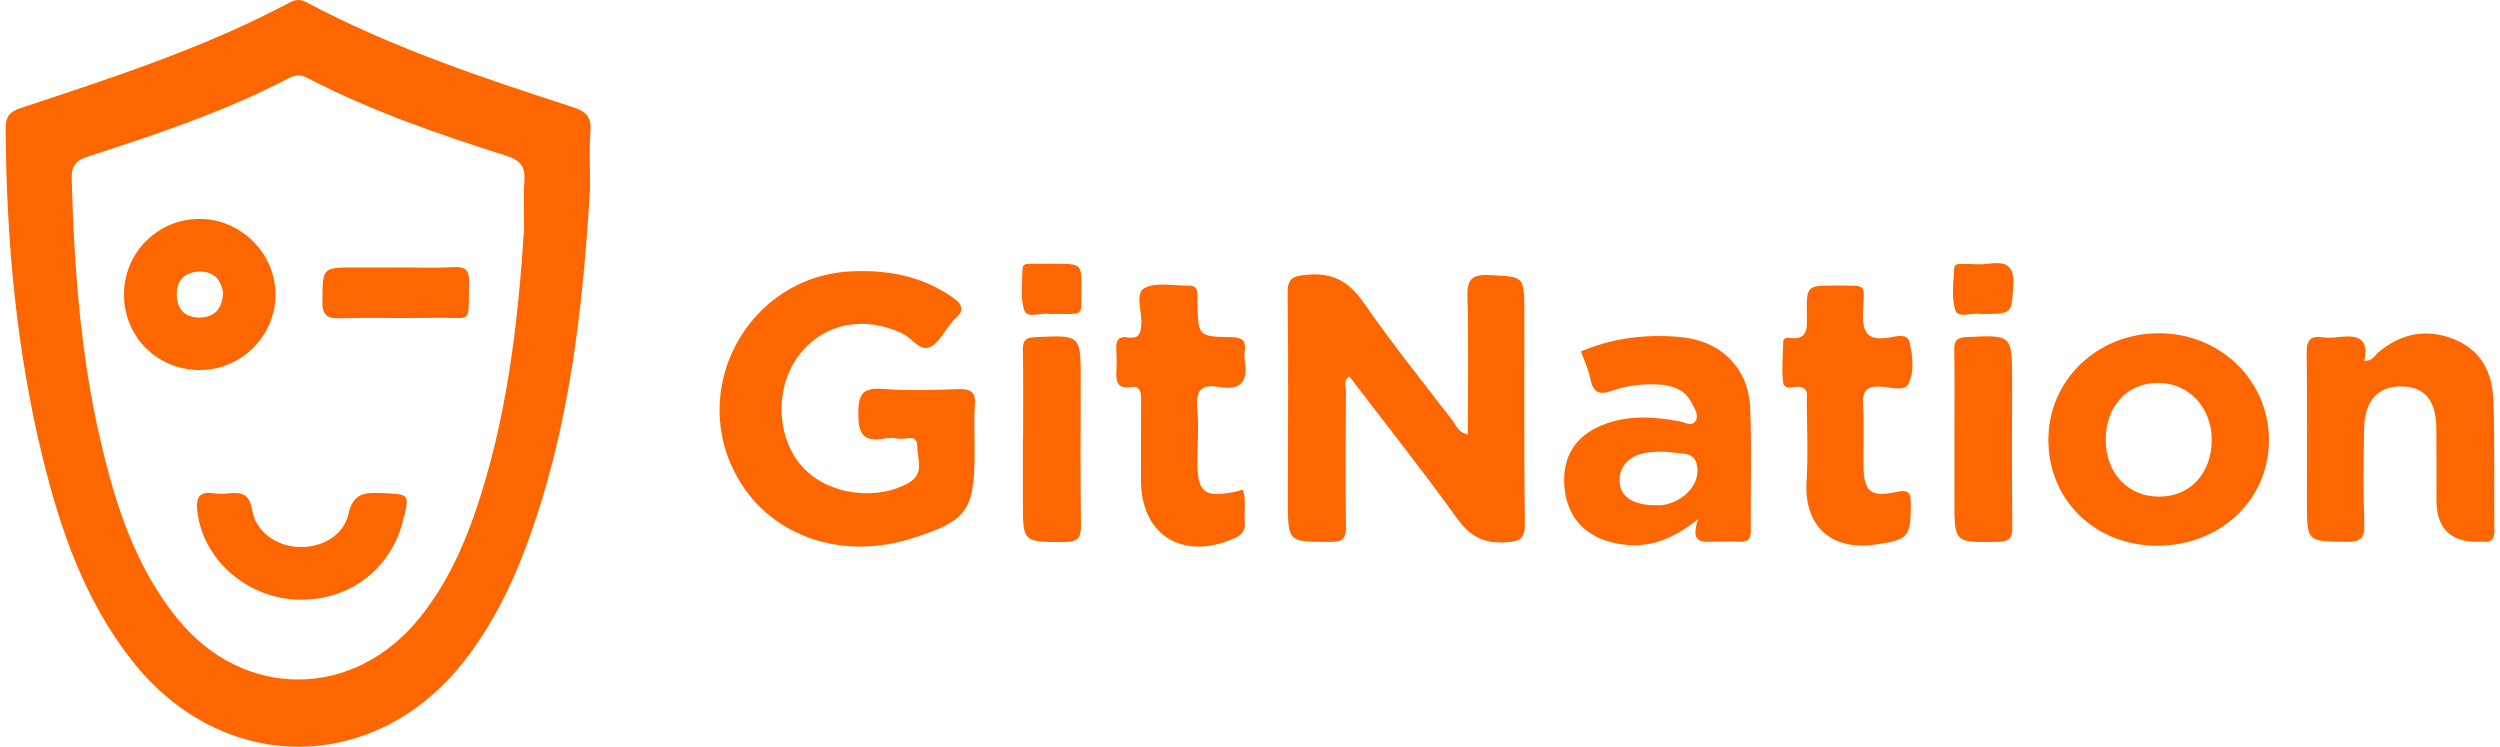
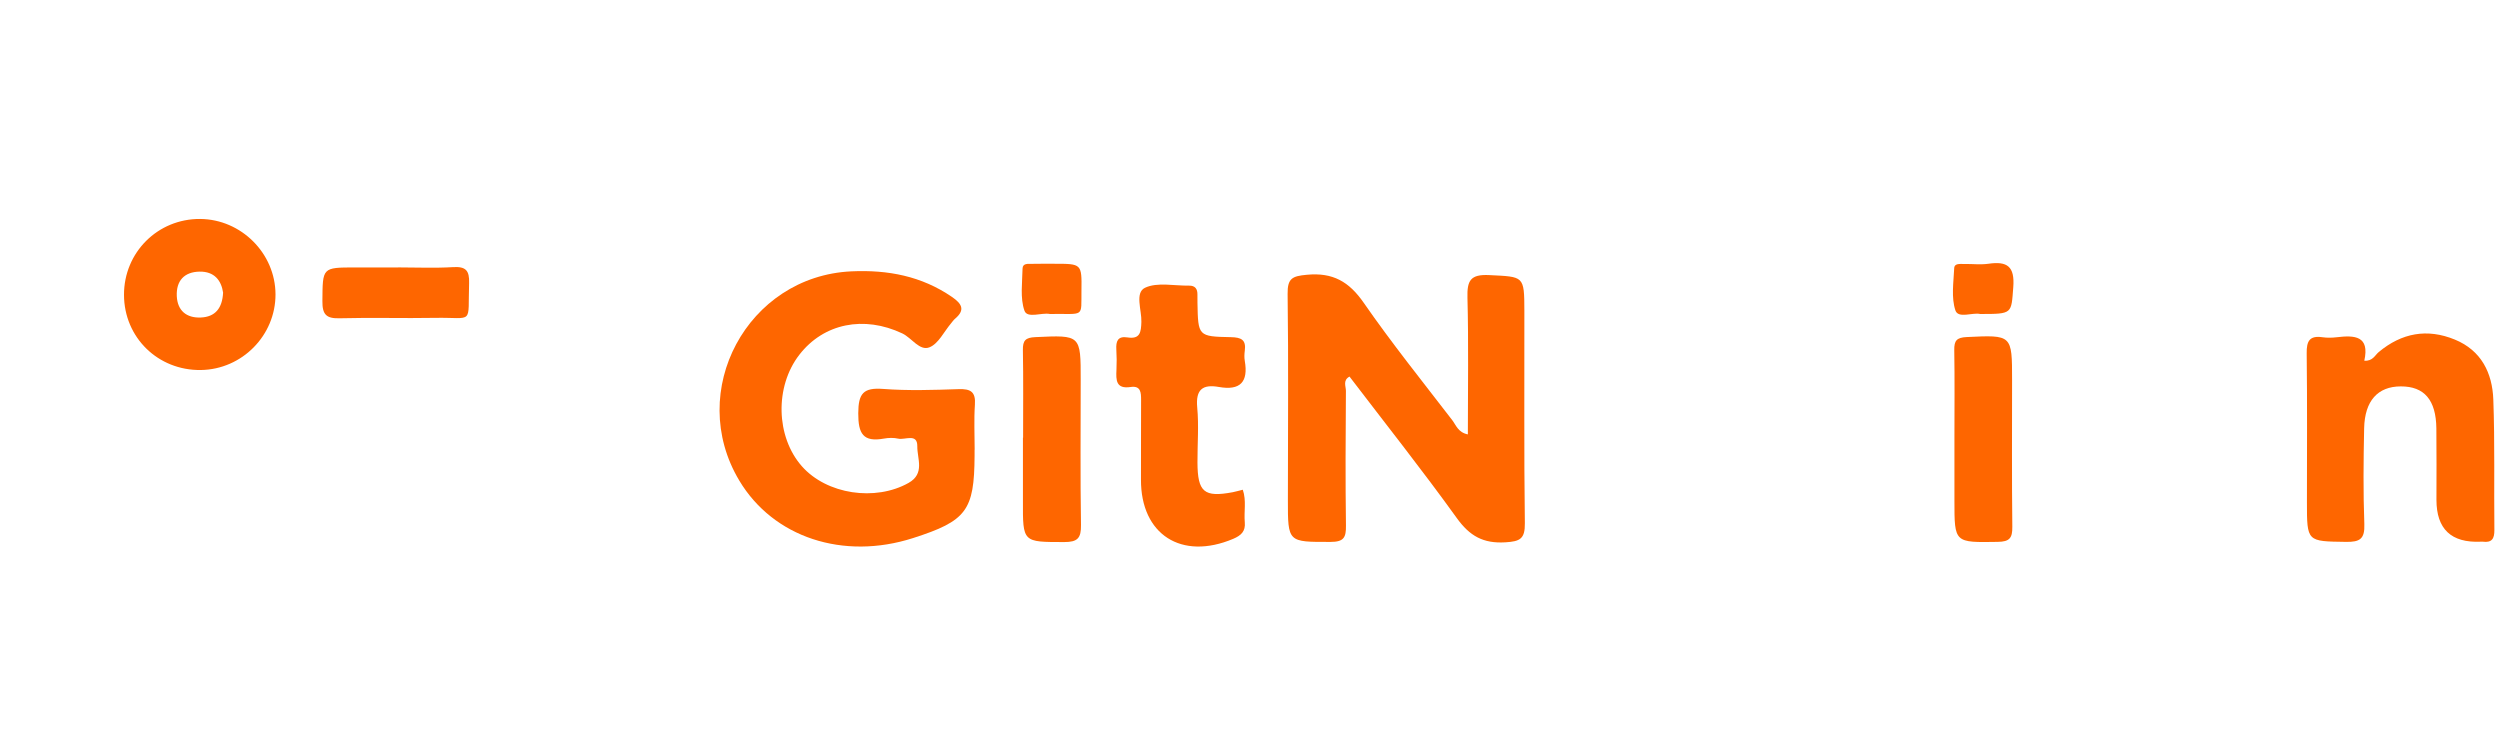
<svg xmlns="http://www.w3.org/2000/svg" width="154" height="46" viewBox="0 0 154 46" fill="none">
  <g clip-path="url(#clip0_529_9800)">
-     <path d="M36.349 11.602C35.896 19.144 35.06 26.611 32.375 33.751C31.472 36.152 30.334 38.427 28.786 40.478C23.285 47.774 13.719 47.847 8.094 40.647C5.25 37.005 3.758 32.75 2.666 28.348C1.01 21.648 0.391 14.823 0.348 7.933C0.343 7.16 0.599 6.878 1.317 6.641C6.941 4.779 12.584 2.955 17.844 0.156C18.211 -0.04 18.501 -0.06 18.878 0.141C24.105 2.922 29.697 4.789 35.304 6.606C36.133 6.876 36.434 7.213 36.372 8.081C36.288 9.249 36.351 10.427 36.351 11.599L36.349 11.602ZM32.285 14.071C32.285 13.109 32.227 12.143 32.302 11.187C32.37 10.301 32.091 9.885 31.195 9.599C27.015 8.267 22.864 6.843 18.956 4.812C18.541 4.595 18.211 4.593 17.796 4.812C13.855 6.87 9.652 8.275 5.439 9.636C4.659 9.888 4.395 10.215 4.417 11.026C4.563 16.474 4.961 21.895 6.207 27.215C7.125 31.141 8.353 34.962 10.966 38.155C15.028 43.121 21.787 43.083 25.824 38.09C27.397 36.145 28.457 33.925 29.262 31.582C31.212 25.912 31.904 20.025 32.285 14.071Z" fill="#FE6600" />
    <path d="M90.42 26.758C90.42 23.919 90.468 21.131 90.395 18.345C90.368 17.288 90.569 16.888 91.737 16.946C93.878 17.054 93.896 16.973 93.901 19.155C93.911 23.512 93.873 27.868 93.931 32.224C93.944 33.196 93.637 33.352 92.731 33.407C91.369 33.49 90.534 33.02 89.738 31.912C87.612 28.958 85.347 26.104 83.13 23.197C82.704 23.426 82.911 23.799 82.908 24.081C82.888 26.846 82.873 29.61 82.911 32.376C82.921 33.108 82.782 33.382 81.962 33.382C79.334 33.385 79.332 33.425 79.334 30.803C79.334 26.572 79.375 22.339 79.317 18.111C79.304 17.145 79.601 17.009 80.497 16.926C82.105 16.772 83.104 17.348 84.013 18.662C85.729 21.136 87.619 23.492 89.457 25.88C89.691 26.184 89.814 26.635 90.415 26.758H90.42Z" fill="#FE6600" />
    <path d="M60.034 27.7C60.034 27.826 60.034 27.952 60.034 28.078C60.016 31.45 59.538 32.089 56.241 33.146C51.943 34.526 47.637 33.104 45.543 29.608C42.233 24.089 46.039 17.012 52.446 16.715C54.691 16.612 56.765 17.004 58.645 18.293C59.244 18.706 59.48 19.088 58.828 19.637C58.733 19.717 58.662 19.826 58.582 19.921C58.149 20.432 57.809 21.172 57.258 21.393C56.647 21.64 56.166 20.815 55.58 20.538C53.224 19.423 50.742 19.911 49.24 21.852C47.72 23.812 47.79 26.902 49.396 28.722C50.926 30.456 53.919 30.901 55.97 29.746C56.986 29.172 56.496 28.254 56.506 27.496C56.518 26.666 55.753 27.116 55.333 27.021C55.053 26.958 54.741 26.965 54.457 27.016C53.166 27.25 52.864 26.714 52.869 25.458C52.874 24.247 53.171 23.865 54.397 23.958C55.937 24.074 57.497 24.023 59.045 23.971C59.79 23.945 60.112 24.132 60.054 24.934C59.991 25.851 60.039 26.777 60.039 27.698H60.034V27.7Z" fill="#FE6600" />
-     <path d="M132.851 33.616C129.039 33.599 126.18 30.802 126.18 27.093C126.18 23.413 129.192 20.522 133.01 20.529C136.803 20.537 139.797 23.479 139.767 27.168C139.737 30.833 136.73 33.634 132.851 33.616ZM129.711 27.103C129.716 29.141 131.075 30.588 132.99 30.593C134.908 30.599 136.241 29.162 136.246 27.09C136.249 25.112 134.812 23.582 132.947 23.585C131.029 23.585 129.706 25.027 129.713 27.103H129.711Z" fill="#FE6600" />
    <path d="M145.641 22.221C146.162 22.254 146.293 21.884 146.532 21.685C147.946 20.508 149.514 20.218 151.218 20.918C152.851 21.587 153.528 22.979 153.588 24.607C153.687 27.285 153.624 29.968 153.654 32.648C153.659 33.179 153.5 33.441 152.944 33.368C152.904 33.363 152.861 33.368 152.818 33.368C150.996 33.452 150.085 32.592 150.085 30.788C150.085 29.321 150.098 27.856 150.08 26.389C150.06 24.635 149.335 23.797 147.886 23.802C146.474 23.804 145.666 24.688 145.631 26.384C145.59 28.352 145.57 30.323 145.643 32.288C145.676 33.199 145.371 33.393 144.513 33.38C142.107 33.345 142.107 33.383 142.107 30.937C142.107 27.879 142.13 24.821 142.092 21.763C142.082 21.008 142.268 20.659 143.066 20.774C143.353 20.815 143.655 20.809 143.944 20.774C145.042 20.643 145.986 20.684 145.641 22.219V22.221Z" fill="#FE6600" />
-     <path d="M97.387 21.645C99.319 20.827 101.373 20.568 103.49 20.759C105.991 20.983 107.705 22.637 107.811 25.136C107.916 27.642 107.826 30.156 107.851 32.666C107.856 33.222 107.66 33.41 107.124 33.37C106.666 33.335 106.203 33.37 105.744 33.363C105.017 33.348 104.046 33.639 104.602 31.974C102.8 33.443 101.101 33.899 99.186 33.383C97.51 32.932 96.506 31.737 96.367 29.97C96.229 28.186 97.004 26.882 98.653 26.203C100.22 25.556 101.836 25.649 103.462 25.956C103.776 26.014 104.156 26.271 104.403 25.986C104.685 25.662 104.433 25.262 104.277 24.937C103.686 23.689 102.511 23.651 101.381 23.681C100.681 23.699 99.956 23.837 99.297 24.074C98.459 24.376 98.119 24.127 97.955 23.299C97.845 22.735 97.583 22.199 97.389 21.648L97.387 21.645ZM102.06 31.125C102.541 31.148 103.218 30.974 103.784 30.504C104.413 29.983 104.713 29.253 104.491 28.5C104.3 27.854 103.55 27.949 103.001 27.869C102.553 27.803 102.085 27.818 101.635 27.859C100.457 27.967 99.732 28.667 99.765 29.618C99.8 30.582 100.545 31.133 102.06 31.123V31.125Z" fill="#FE6600" />
-     <path d="M113.099 17.589C115.094 17.607 114.828 17.415 114.76 19.235C114.714 20.471 115.009 20.994 116.315 20.803C116.743 20.74 117.493 20.491 117.626 21.075C117.82 21.907 117.941 22.887 117.558 23.649C117.317 24.132 116.468 23.855 115.91 23.82C115.064 23.767 114.707 23.991 114.765 24.912C114.843 26.163 114.775 27.422 114.792 28.675C114.815 30.27 115.213 30.653 116.773 30.311C117.626 30.122 117.712 30.371 117.707 31.108C117.699 33.079 117.536 33.245 115.593 33.535C112.459 34.003 111.133 32.032 111.282 29.707C111.387 28.041 111.309 26.362 111.297 24.688C111.297 24.344 111.43 23.916 110.844 23.828C110.486 23.775 109.885 24.11 109.827 23.465C109.754 22.64 109.824 21.799 109.855 20.966C109.855 20.903 110.056 20.785 110.144 20.8C111.397 21.014 111.314 20.206 111.302 19.371C111.274 17.589 111.294 17.589 113.091 17.589H113.099Z" fill="#FE6600" />
    <path d="M76.555 30.164C76.789 30.843 76.618 31.517 76.679 32.174C76.729 32.725 76.462 32.98 75.969 33.191C72.785 34.54 70.266 32.932 70.284 29.537C70.291 27.904 70.281 26.27 70.291 24.637C70.294 24.179 70.269 23.748 69.652 23.839C68.738 23.977 68.743 23.414 68.774 22.782C68.794 22.364 68.791 21.944 68.766 21.526C68.736 21.028 68.852 20.691 69.443 20.784C70.236 20.91 70.289 20.462 70.309 19.828C70.332 19.103 69.894 18.028 70.535 17.726C71.29 17.369 72.332 17.61 73.248 17.595C73.618 17.59 73.769 17.794 73.762 18.149C73.757 18.317 73.762 18.484 73.764 18.652C73.802 20.703 73.799 20.731 75.82 20.769C76.457 20.781 76.772 20.927 76.679 21.607C76.651 21.813 76.643 22.03 76.679 22.233C76.905 23.532 76.397 24.071 75.081 23.837C74.079 23.658 73.646 23.995 73.749 25.1C73.855 26.22 73.759 27.36 73.764 28.49C73.772 30.315 74.172 30.652 75.939 30.32C76.138 30.282 76.331 30.221 76.55 30.169L76.555 30.164Z" fill="#FE6600" />
    <path d="M63.023 26.96C63.023 25.161 63.043 23.359 63.01 21.562C63 20.973 63.169 20.794 63.778 20.767C66.574 20.638 66.574 20.616 66.571 23.422C66.571 26.394 66.541 29.366 66.589 32.339C66.602 33.156 66.373 33.393 65.552 33.391C63 33.388 63.003 33.423 63.013 30.854C63.018 29.555 63.013 28.259 63.013 26.96H63.02H63.023Z" fill="#FE6600" />
    <path d="M120.393 26.964C120.393 25.165 120.413 23.366 120.383 21.566C120.373 20.987 120.527 20.793 121.143 20.763C123.947 20.63 123.944 20.607 123.944 23.413C123.944 26.426 123.924 29.438 123.959 32.451C123.967 33.143 123.791 33.369 123.064 33.379C120.393 33.422 120.393 33.452 120.393 30.853C120.393 29.556 120.393 28.258 120.393 26.962V26.964Z" fill="#FE6600" />
    <path d="M64.668 19.341C64.177 19.238 63.281 19.633 63.107 19.14C62.833 18.357 62.974 17.419 62.989 16.548C62.994 16.201 63.336 16.258 63.573 16.253C64.033 16.243 64.494 16.248 64.954 16.248C66.626 16.248 66.641 16.248 66.618 17.889C66.593 19.608 66.845 19.309 64.668 19.341Z" fill="#FE6600" />
    <path d="M121.977 19.342C121.514 19.231 120.626 19.642 120.452 19.118C120.19 18.328 120.339 17.392 120.379 16.521C120.394 16.201 120.752 16.267 120.988 16.262C121.489 16.252 122 16.317 122.491 16.247C123.648 16.078 124.116 16.413 124.018 17.689C123.89 19.334 123.988 19.342 121.982 19.342H121.977Z" fill="#FE6600" />
    <path d="M7.639 18.167C7.629 15.552 9.72 13.468 12.332 13.488C14.862 13.509 16.96 15.607 16.971 18.127C16.981 20.659 14.909 22.76 12.37 22.793C9.733 22.828 7.646 20.789 7.639 18.167ZM13.744 18.031C13.631 17.264 13.198 16.72 12.3 16.732C11.343 16.747 10.848 17.301 10.89 18.242C10.933 19.138 11.487 19.594 12.365 19.559C13.253 19.523 13.694 18.992 13.742 18.031H13.744Z" fill="#FE6600" />
-     <path d="M18.547 36.945C15.358 36.935 12.587 34.602 12.174 31.63C12.053 30.762 12.159 30.223 13.216 30.389C13.503 30.435 13.805 30.42 14.095 30.389C14.88 30.316 15.37 30.415 15.534 31.419C15.748 32.742 17.011 33.626 18.348 33.694C19.76 33.767 21.159 33.024 21.463 31.668C21.753 30.379 22.445 30.334 23.479 30.374C25.253 30.445 25.256 30.394 24.811 32.133C24.066 35.033 21.567 36.953 18.547 36.943V36.945Z" fill="#FE6600" />
    <path d="M24.52 16.472C25.65 16.472 26.785 16.523 27.91 16.455C28.696 16.407 28.922 16.666 28.897 17.436C28.811 20.049 29.222 19.54 26.818 19.58C24.85 19.616 22.882 19.553 20.917 19.606C20.096 19.628 19.852 19.372 19.86 18.549C19.877 16.477 19.834 16.475 21.886 16.475C22.764 16.475 23.645 16.475 24.523 16.475V16.47L24.52 16.472Z" fill="#FE6600" />
  </g>
  <defs>
    <clipPath id="clip0_529_9800">
      <rect width="153.306" height="46" fill="white" transform="translate(0.348)" />
    </clipPath>
  </defs>
</svg>